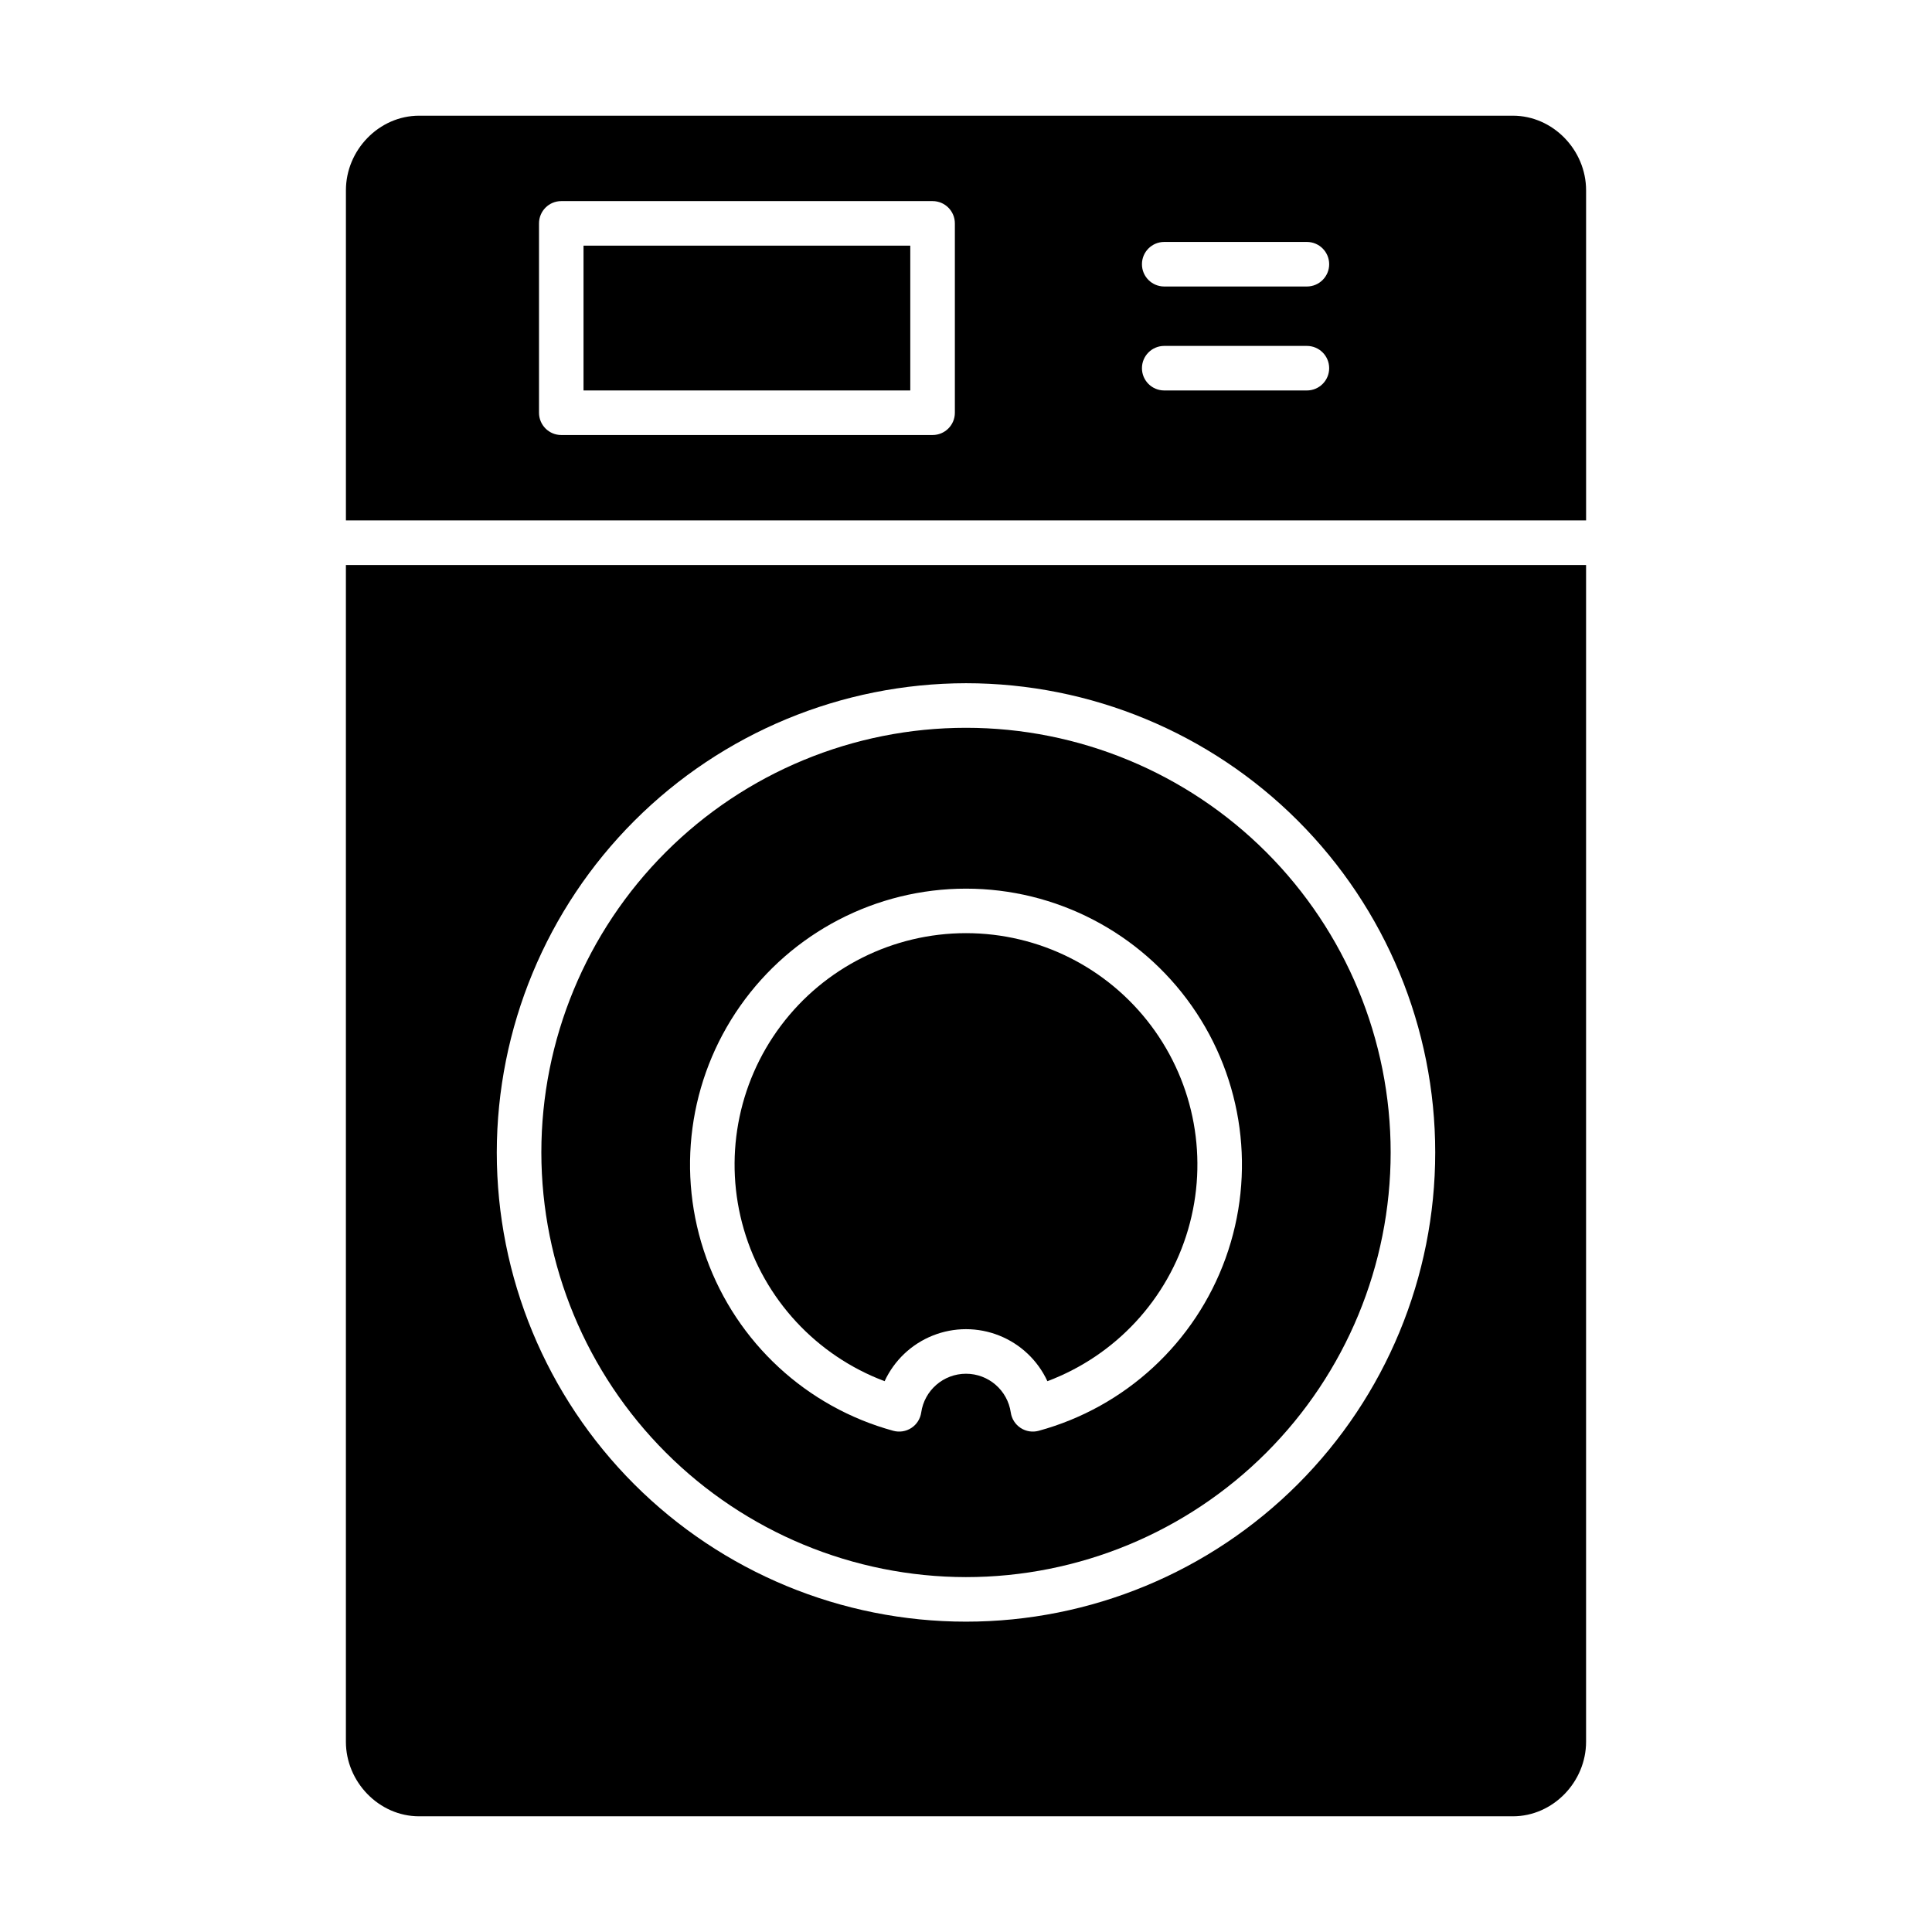
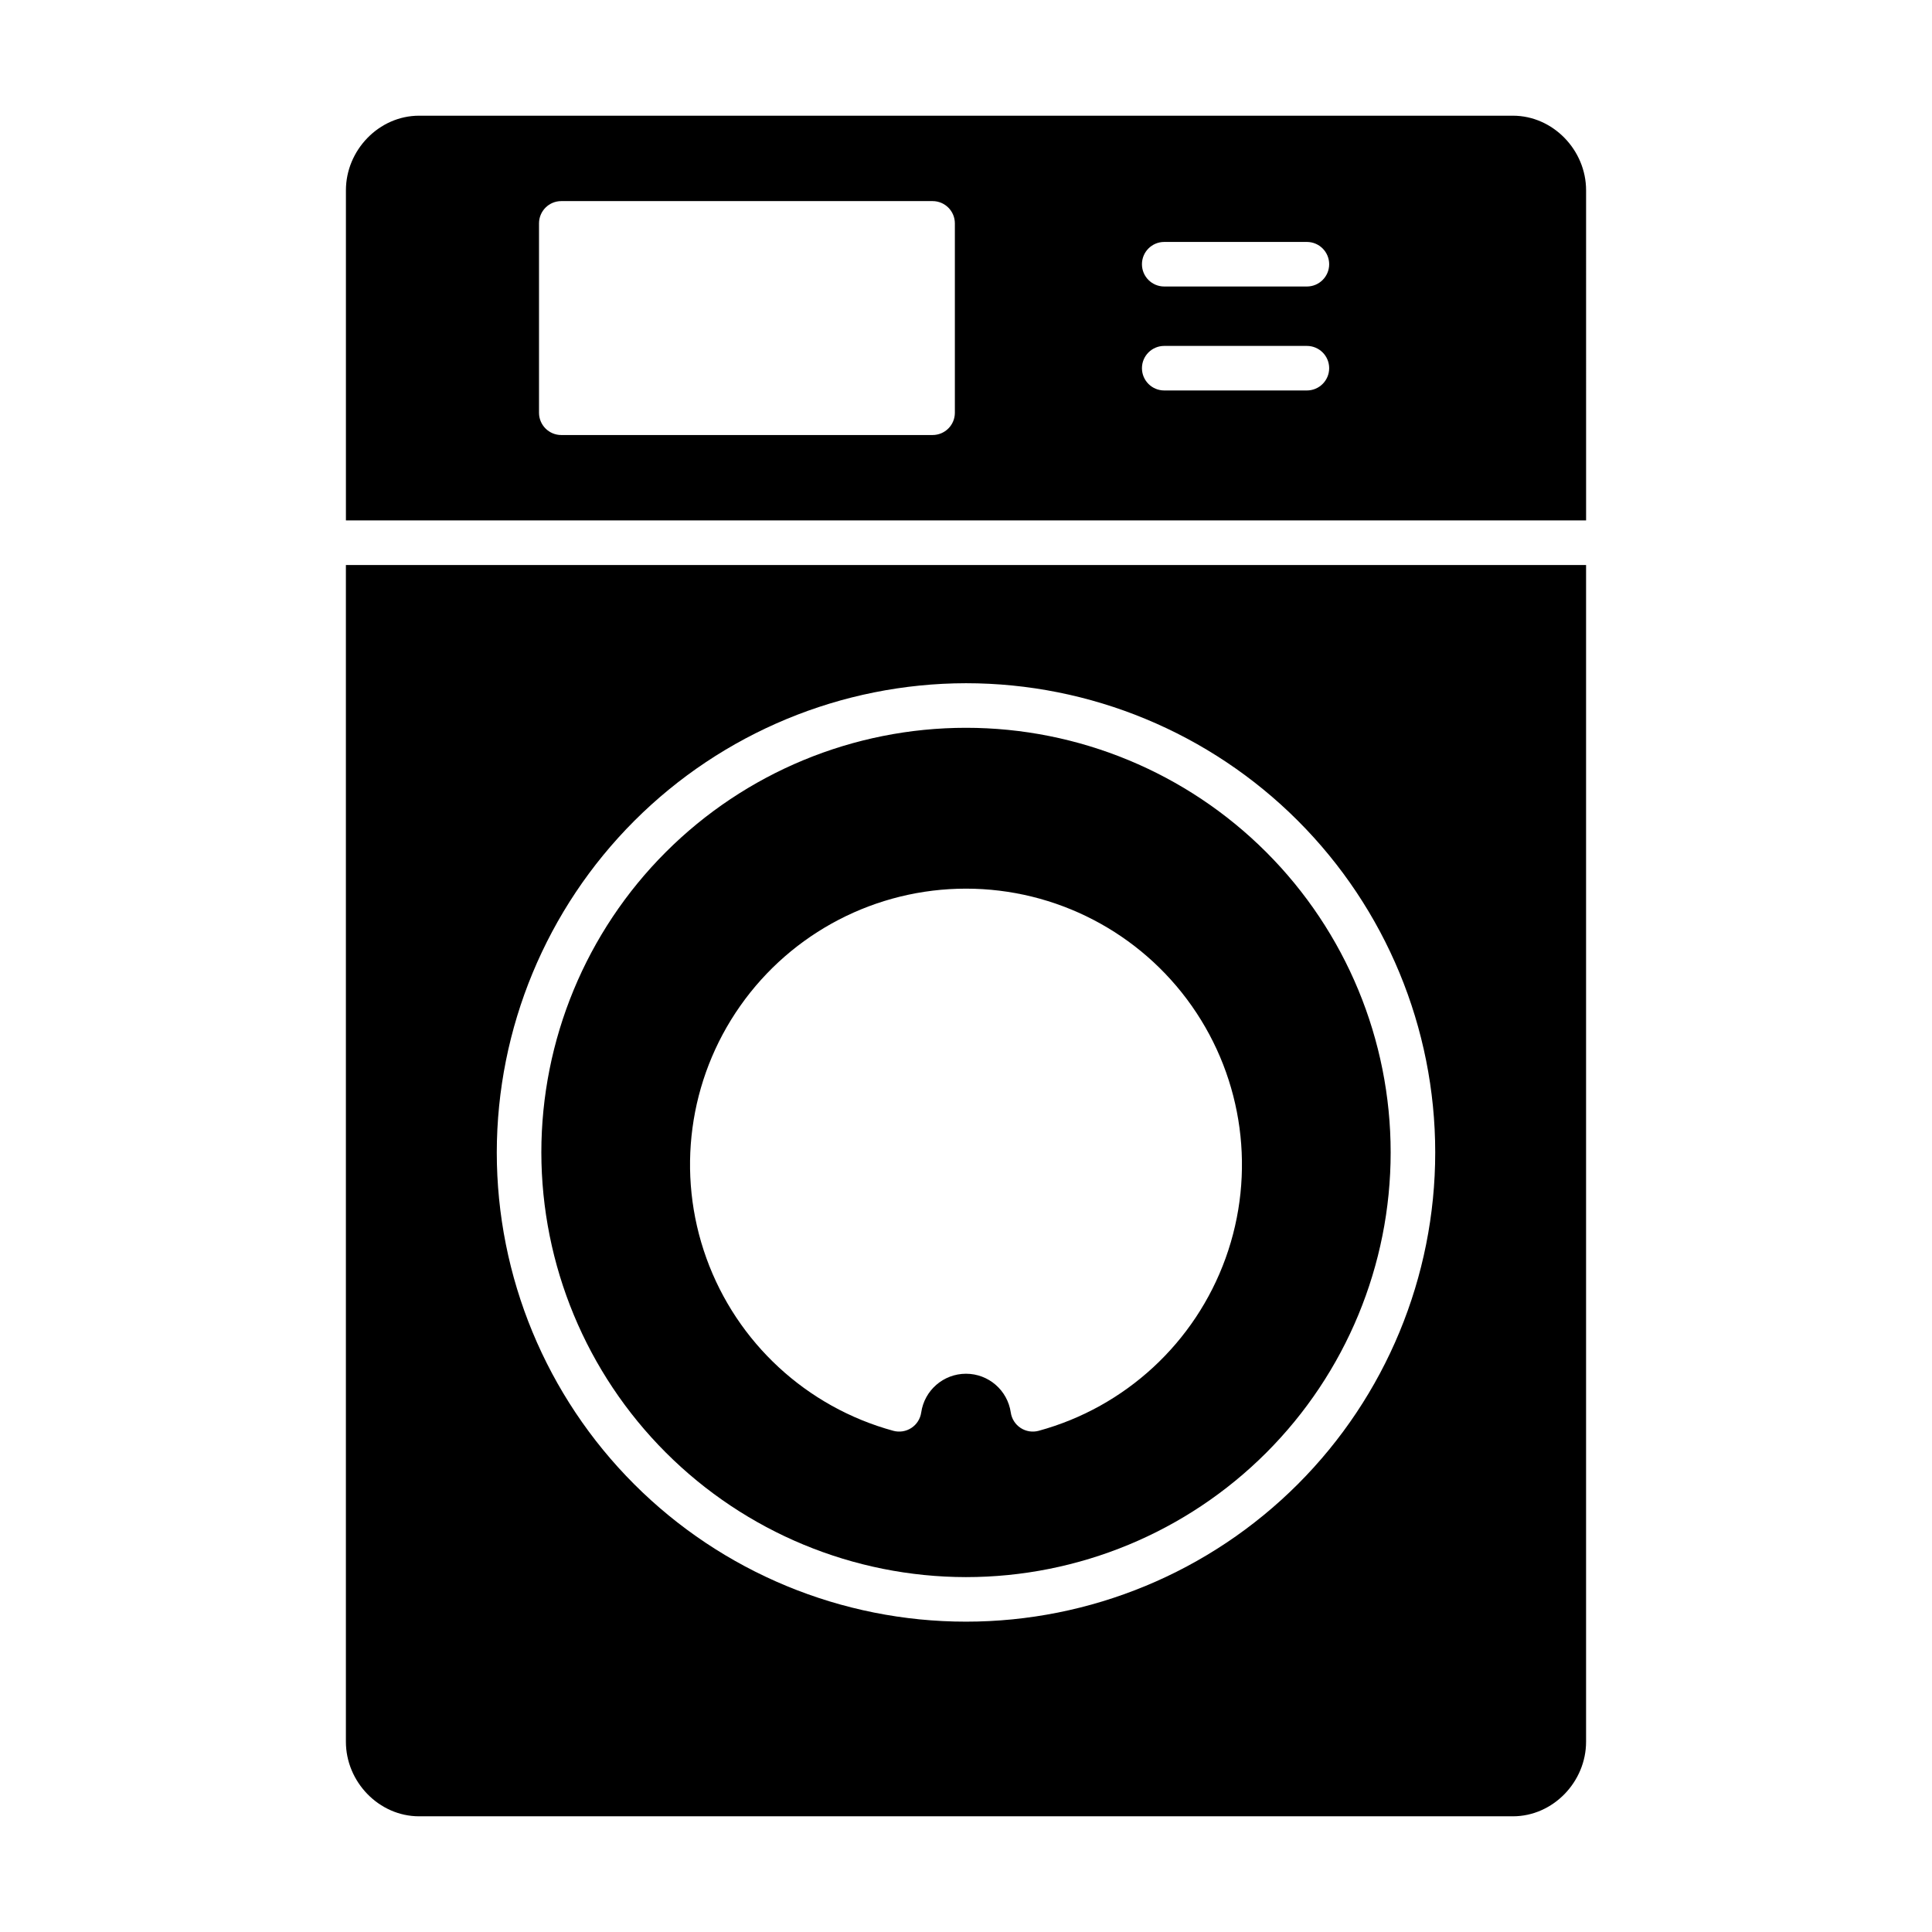
<svg xmlns="http://www.w3.org/2000/svg" fill="#000000" width="800px" height="800px" version="1.1" viewBox="144 144 512 512">
  <g>
    <path d="m255.07 625.34h289.85c10.648 0 19.406-9.125 19.406-19.766v-311.84h-328.66v311.84c0 10.641 8.754 19.766 19.402 19.766zm144.93-300.28c32.977 0 64.605 13.102 87.926 36.422 23.32 23.32 36.422 54.945 36.422 87.926s-13.102 64.609-36.422 87.926c-23.32 23.32-54.949 36.422-87.93 36.422-32.977 0-64.605-13.102-87.926-36.422-23.32-23.32-36.418-54.949-36.418-87.926 0.035-32.969 13.148-64.574 36.461-87.887s54.918-36.422 87.887-36.461z" />
    <path d="m400 561.95c29.848 0 58.469-11.855 79.574-32.961s32.965-49.73 32.965-79.578-11.859-58.473-32.965-79.578-49.727-32.961-79.574-32.961-58.473 11.855-79.578 32.961-32.961 49.73-32.961 79.578c0.031 29.836 11.898 58.441 32.996 79.539 21.102 21.098 49.703 32.965 79.543 33zm0-182.45c23.816 0 46.145 11.598 59.836 31.09 13.695 19.488 17.039 44.426 8.965 66.832-8.078 22.406-26.559 39.48-49.535 45.754-1.633 0.445-3.375 0.172-4.789-0.754-1.418-0.926-2.367-2.414-2.609-4.09-0.852-5.898-5.906-10.277-11.867-10.277s-11.02 4.379-11.871 10.277c-0.242 1.676-1.191 3.164-2.606 4.09-1.418 0.926-3.16 1.199-4.793 0.754-22.977-6.273-41.457-23.348-49.531-45.754-8.078-22.406-4.734-47.344 8.961-66.832 13.691-19.492 36.02-31.09 59.84-31.09z" />
-     <path d="m298.64 209.1h86.594v38.375h-86.594z" />
-     <path d="m378.43 510.03c2.555-5.519 7.125-9.848 12.773-12.098s11.941-2.25 17.59 0c5.648 2.25 10.223 6.578 12.777 12.098 18.07-6.793 31.891-21.695 37.297-40.227 5.41-18.531 1.777-38.527-9.805-53.973s-29.758-24.535-49.062-24.535-37.484 9.09-49.066 24.535c-11.582 15.445-15.215 35.441-9.805 53.973s19.227 33.434 37.301 40.227z" />
    <path d="m564.33 194.43c0-10.645-8.758-19.77-19.406-19.77h-289.85c-10.648 0-19.402 9.125-19.402 19.77v87.488h328.66zm-167.28 58.953c0 3.262-2.644 5.902-5.906 5.902h-98.398c-3.262 0-5.902-2.641-5.902-5.902v-50.184c0-3.262 2.641-5.906 5.902-5.906h98.398c3.262 0 5.906 2.644 5.906 5.906zm93.289-5.902-37.805-0.004c-3.262 0-5.906-2.641-5.906-5.902s2.644-5.902 5.906-5.902h37.805c3.262 0 5.906 2.641 5.906 5.902s-2.644 5.902-5.906 5.902zm0-27.551-37.805-0.004c-3.262 0-5.906-2.644-5.906-5.902 0-3.262 2.644-5.906 5.906-5.906h37.805c3.262 0 5.906 2.644 5.906 5.906 0 3.258-2.644 5.902-5.906 5.902z" />
  </g>
</svg>